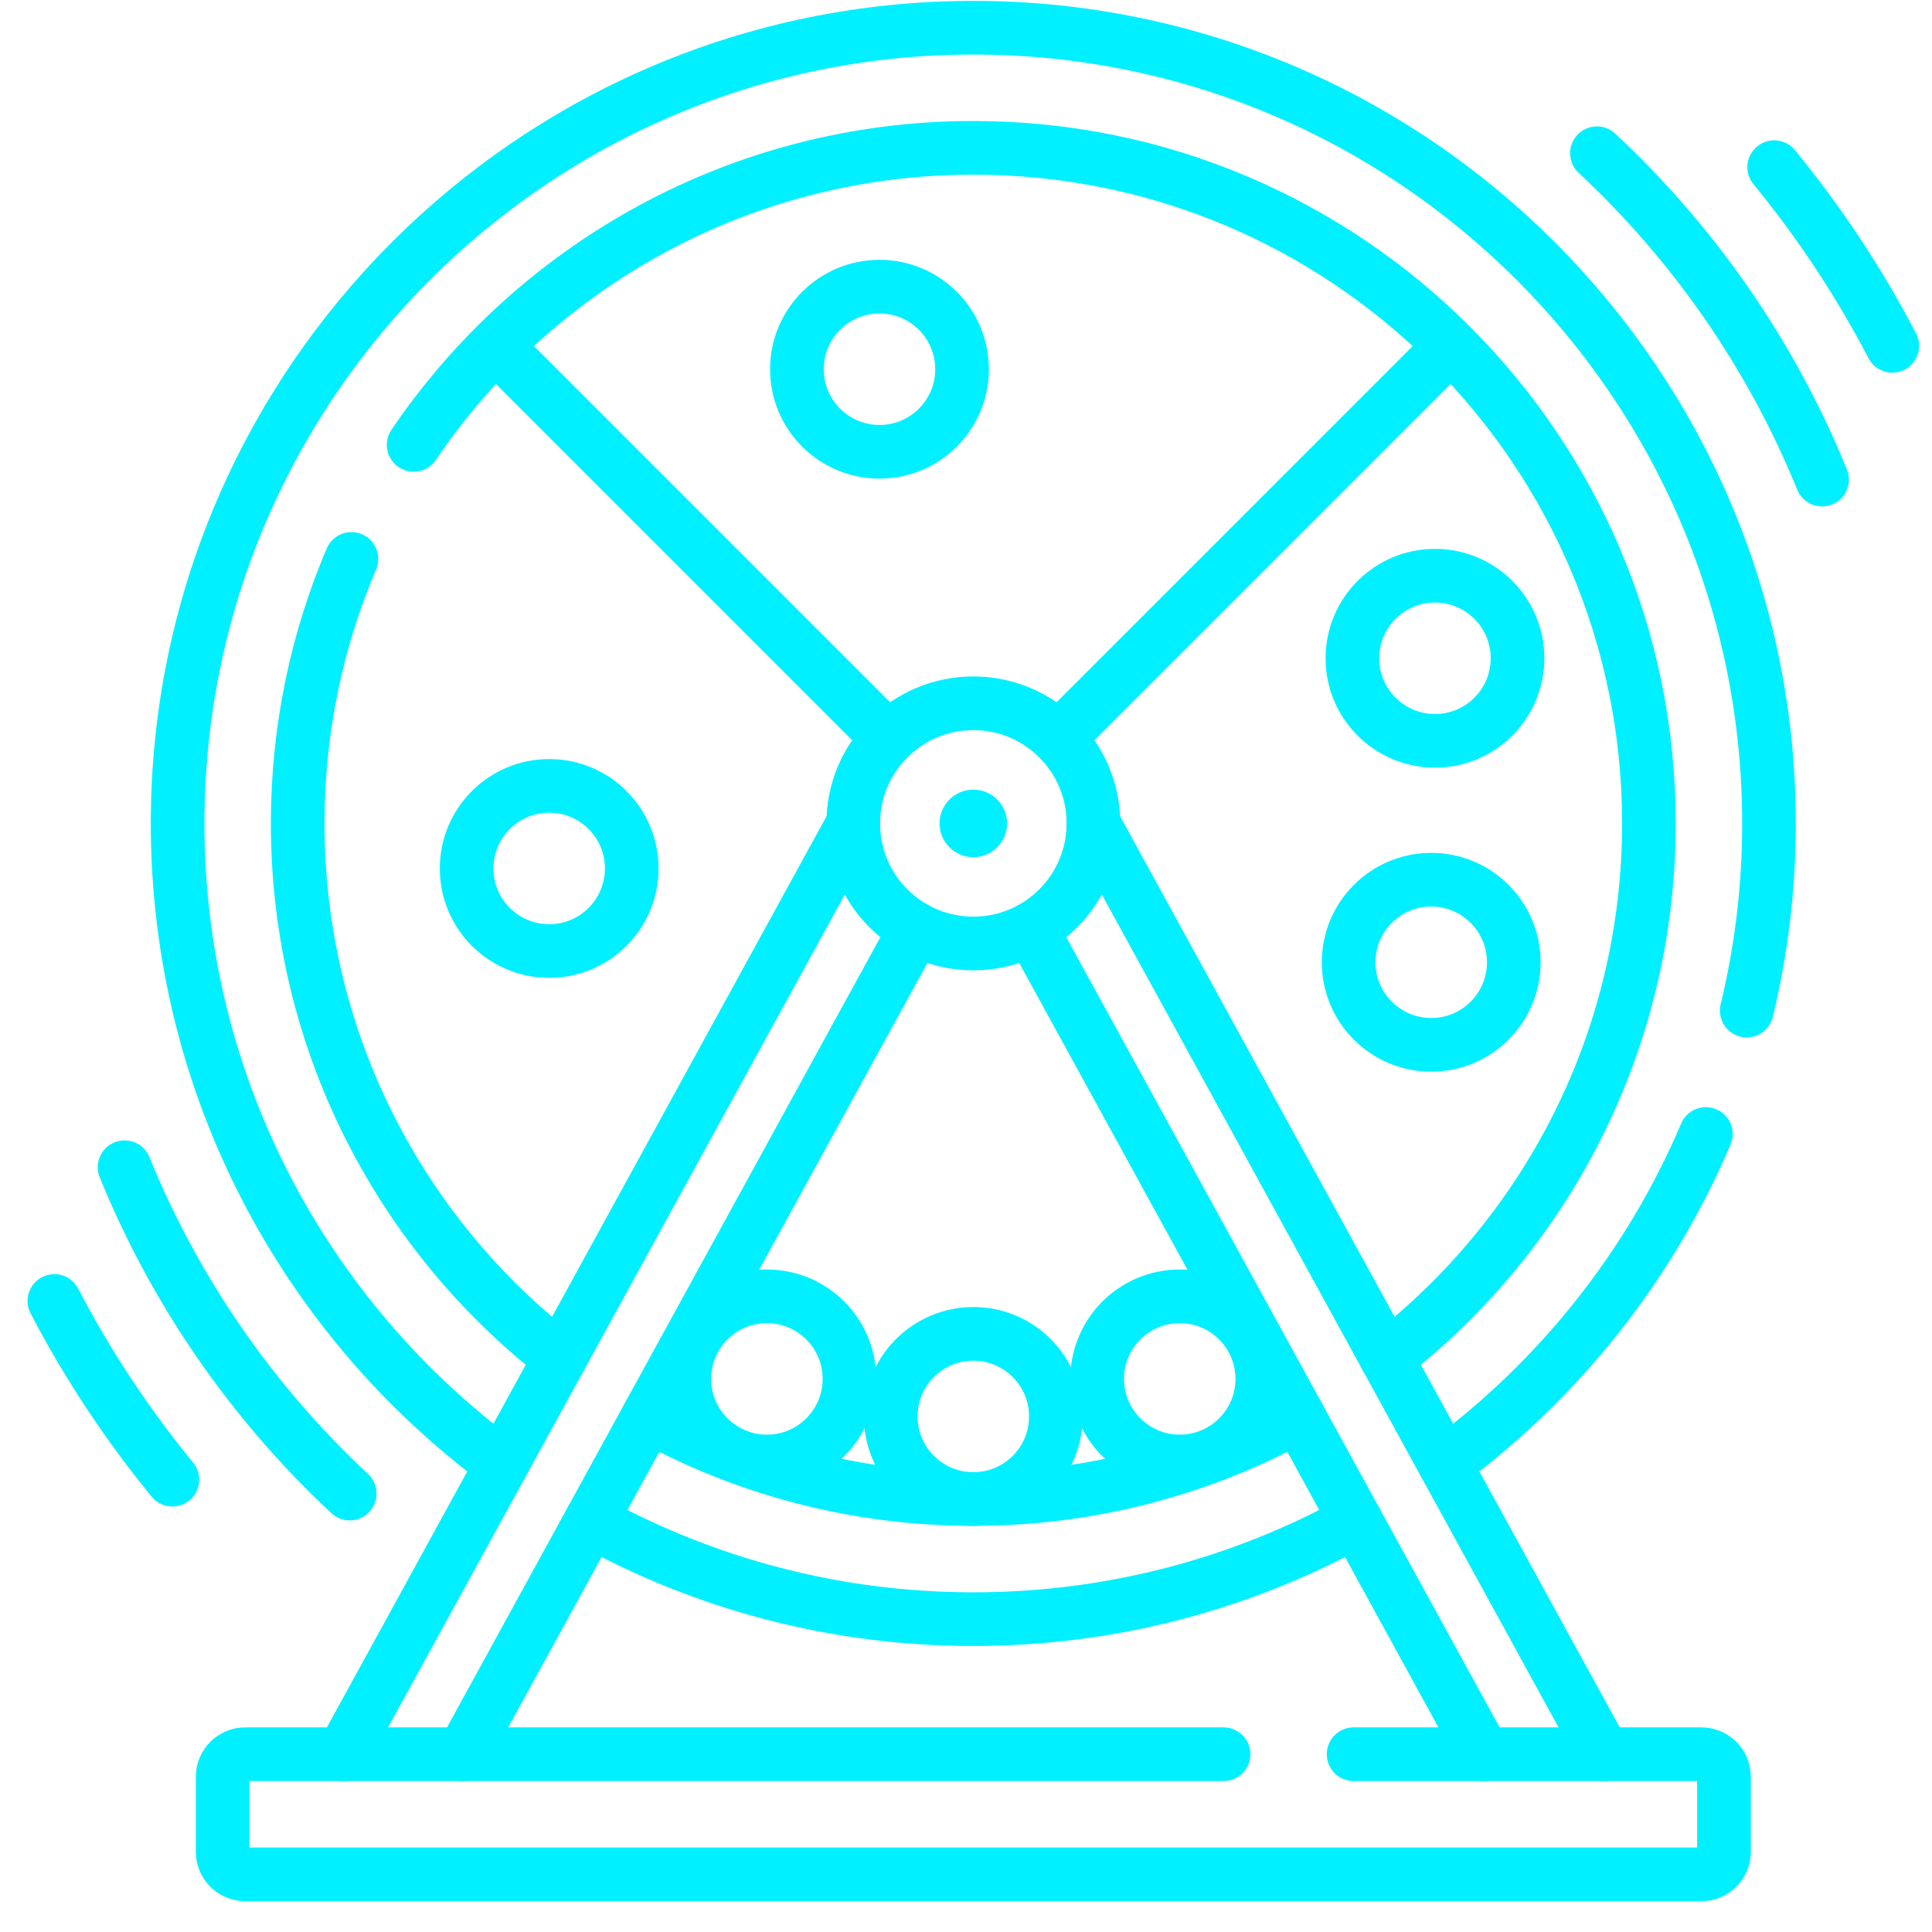
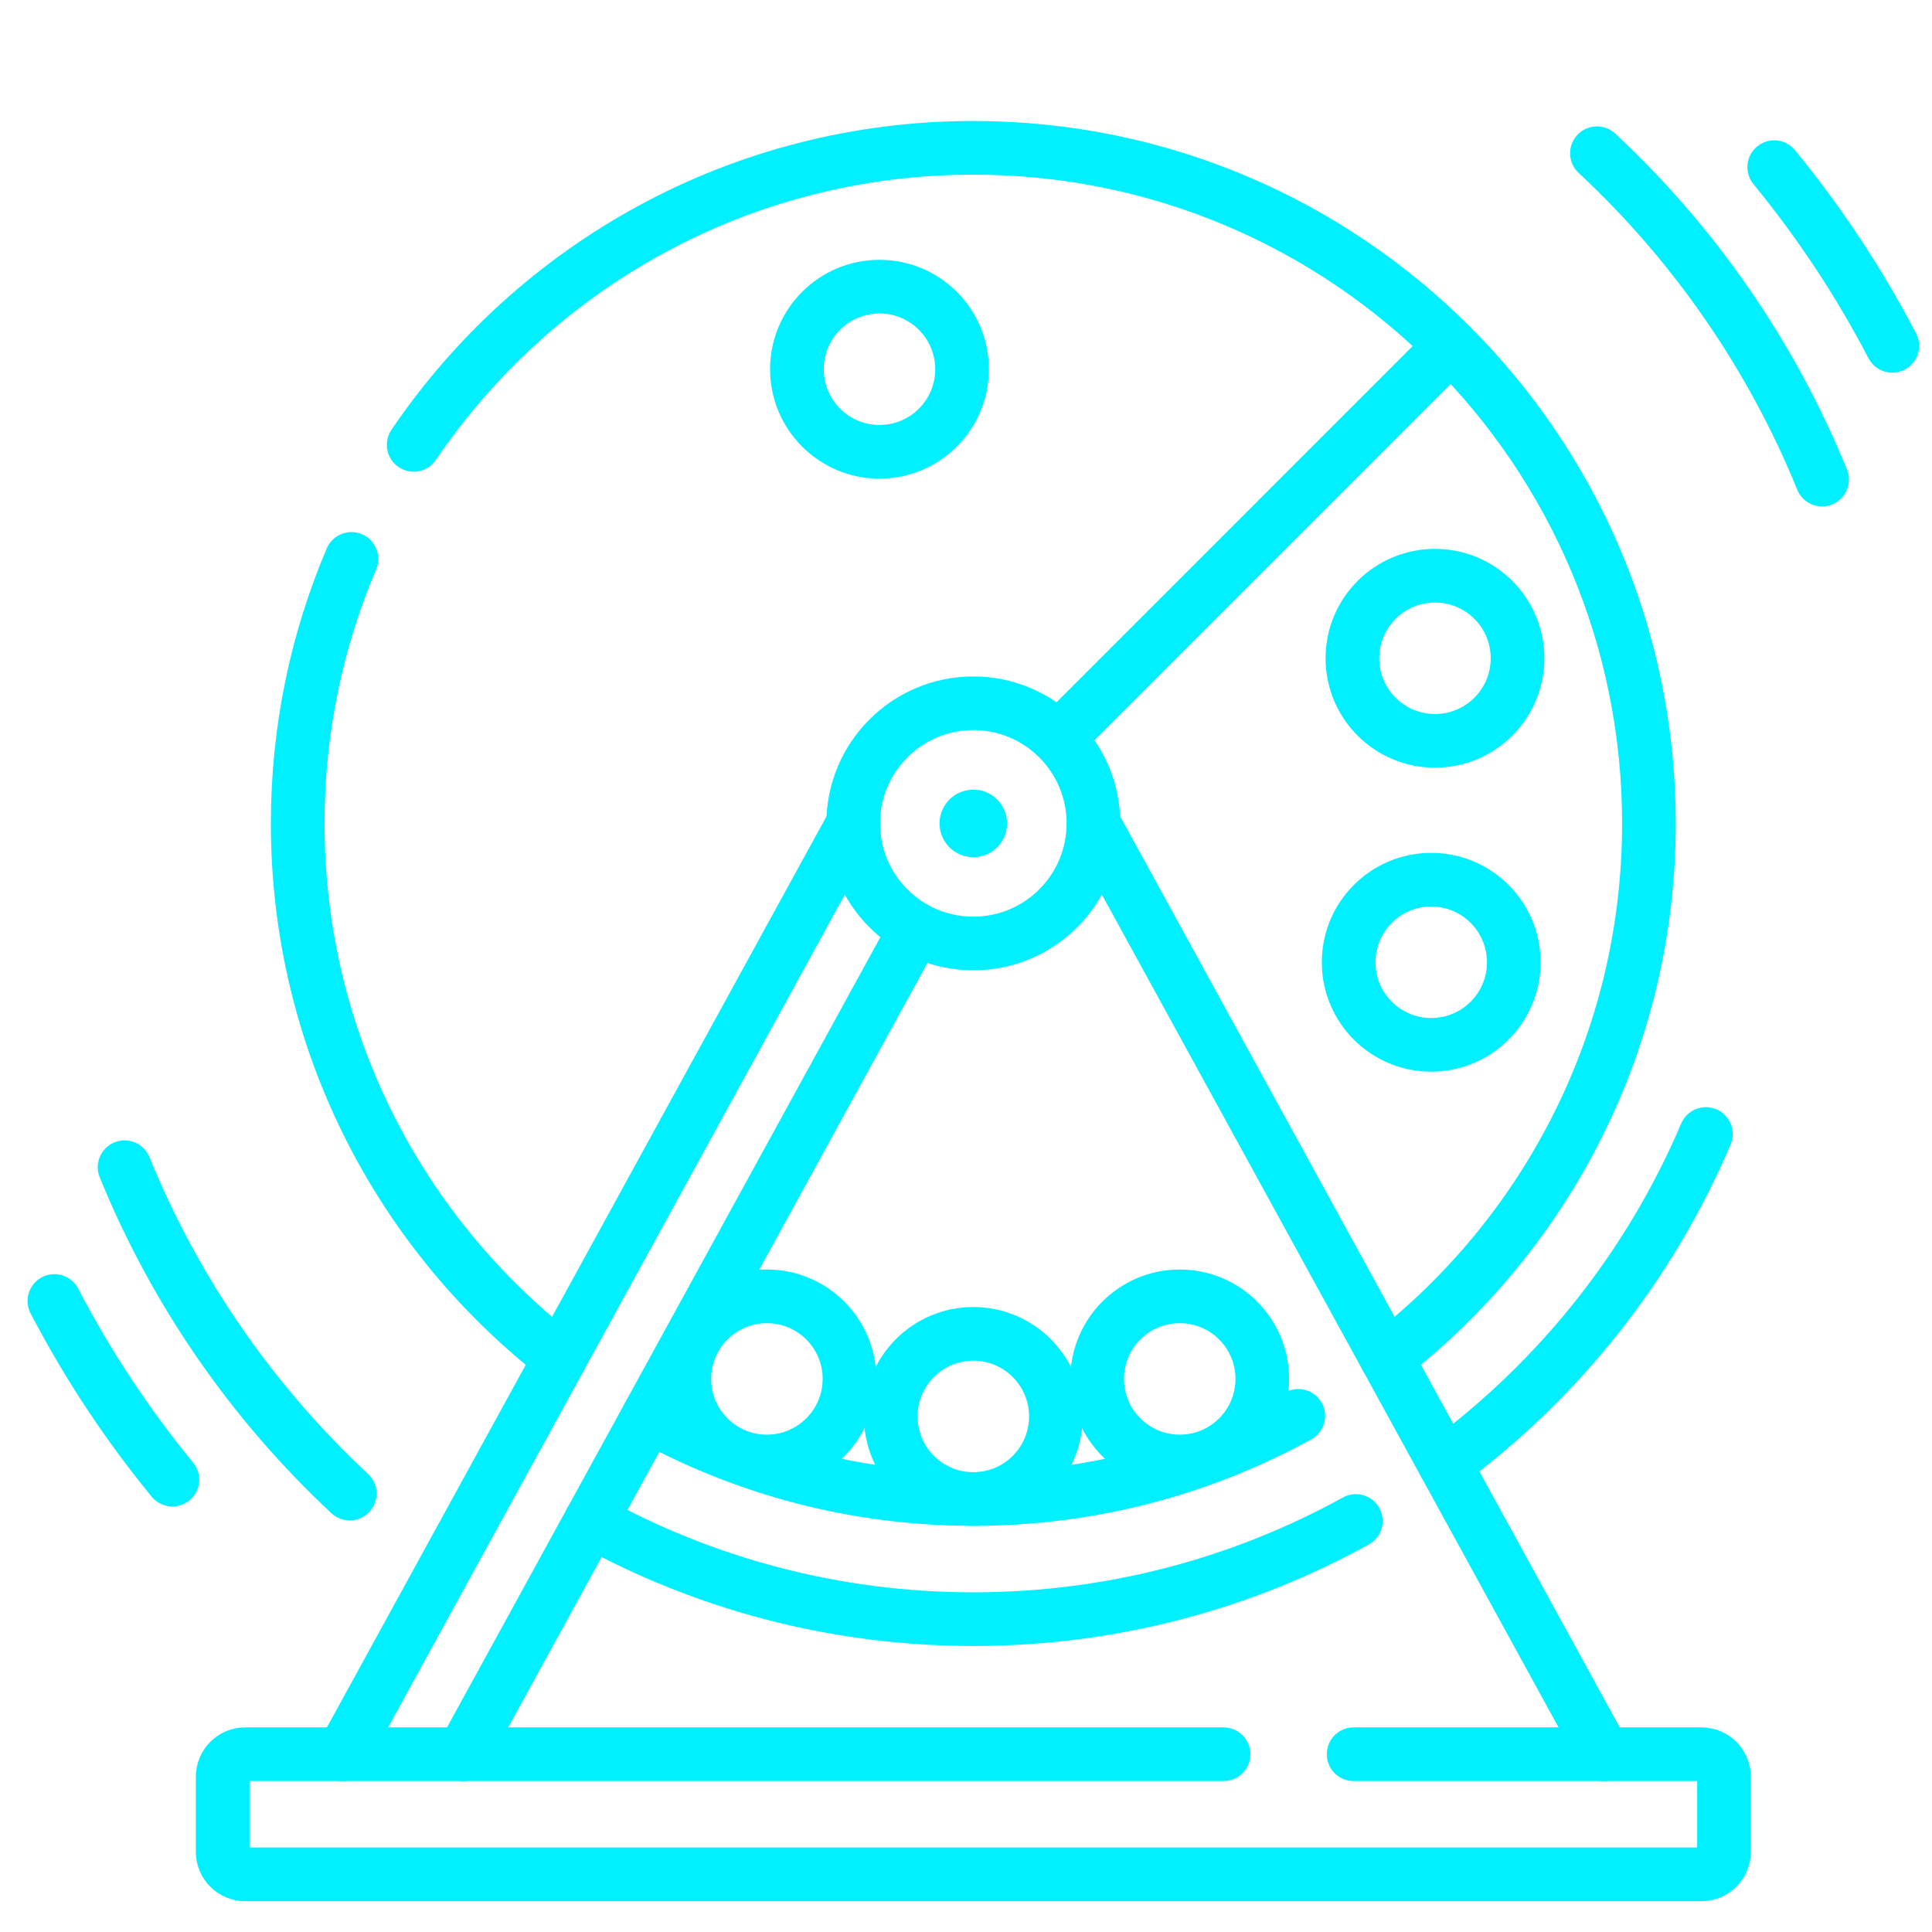
<svg xmlns="http://www.w3.org/2000/svg" width="54" height="54" viewBox="0 0 54 54" fill="none">
  <path d="M28.149 23.015C28.149 23.536 27.727 23.959 27.205 23.959C26.683 23.959 26.261 23.536 26.261 23.015C26.261 22.493 26.683 22.071 27.205 22.071C27.727 22.071 28.149 22.493 28.149 23.015Z" fill="#00F0FF" />
  <path d="M49.59 4.672C50.855 6.215 51.963 7.889 52.89 9.666" stroke="#00F0FF" stroke-width="1.5" stroke-miterlimit="10" stroke-linecap="round" stroke-linejoin="round" />
  <path d="M44.635 4.283C47.355 6.819 49.514 9.932 50.928 13.405" stroke="#00F0FF" stroke-width="1.5" stroke-miterlimit="10" stroke-linecap="round" stroke-linejoin="round" />
  <path d="M4.819 41.357C3.554 39.814 2.447 38.141 1.52 36.363" stroke="#00F0FF" stroke-width="1.5" stroke-miterlimit="10" stroke-linecap="round" stroke-linejoin="round" />
  <path d="M9.775 41.746C7.055 39.21 4.896 36.097 3.482 32.624" stroke="#00F0FF" stroke-width="1.5" stroke-miterlimit="10" stroke-linecap="round" stroke-linejoin="round" />
  <path d="M40.381 40.921C43.57 38.569 46.11 35.387 47.68 31.696" stroke="#00F0FF" stroke-width="1.5" stroke-miterlimit="10" stroke-linecap="round" stroke-linejoin="round" />
-   <path d="M14.028 40.921C8.534 36.869 4.965 30.351 4.965 23.015C4.965 10.752 14.941 0.775 27.205 0.775C39.468 0.775 49.444 10.752 49.444 23.015C49.444 24.816 49.229 26.568 48.822 28.246" stroke="#00F0FF" stroke-width="1.5" stroke-miterlimit="10" stroke-linecap="round" stroke-linejoin="round" />
  <path d="M16.513 42.512C19.687 44.261 23.332 45.256 27.205 45.256C31.077 45.256 34.722 44.261 37.896 42.512" stroke="#00F0FF" stroke-width="1.5" stroke-miterlimit="10" stroke-linecap="round" stroke-linejoin="round" />
  <path d="M11.562 12.434C14.957 7.424 20.696 4.132 27.205 4.132C37.633 4.132 46.088 12.585 46.088 23.014C46.088 29.093 43.216 34.5 38.755 37.954" stroke="#00F0FF" stroke-width="1.5" stroke-miterlimit="10" stroke-linecap="round" stroke-linejoin="round" />
  <path d="M9.823 15.622C8.856 17.892 8.321 20.391 8.321 23.014C8.321 29.093 11.193 34.5 15.654 37.954" stroke="#00F0FF" stroke-width="1.5" stroke-miterlimit="10" stroke-linecap="round" stroke-linejoin="round" />
  <path d="M18.123 39.574C20.818 41.055 23.913 41.898 27.205 41.898C30.497 41.898 33.592 41.055 36.287 39.574" stroke="#00F0FF" stroke-width="1.5" stroke-miterlimit="10" stroke-linecap="round" stroke-linejoin="round" />
  <path d="M9.581 49.032L23.848 23.015" stroke="#00F0FF" stroke-width="1.5" stroke-miterlimit="10" stroke-linecap="round" stroke-linejoin="round" />
  <path d="M25.591 25.96L12.938 49.032" stroke="#00F0FF" stroke-width="1.5" stroke-miterlimit="10" stroke-linecap="round" stroke-linejoin="round" />
  <path d="M30.562 23.015L44.829 49.032" stroke="#00F0FF" stroke-width="1.5" stroke-miterlimit="10" stroke-linecap="round" stroke-linejoin="round" />
-   <path d="M41.472 49.032L28.819 25.96" stroke="#00F0FF" stroke-width="1.5" stroke-miterlimit="10" stroke-linecap="round" stroke-linejoin="round" />
  <path d="M30.562 23.014C30.562 24.868 29.059 26.371 27.205 26.371C25.351 26.371 23.848 24.868 23.848 23.014C23.848 21.16 25.351 19.657 27.205 19.657C29.059 19.657 30.562 21.16 30.562 23.014Z" stroke="#00F0FF" stroke-width="1.5" stroke-miterlimit="10" stroke-linecap="round" stroke-linejoin="round" />
  <path d="M37.834 49.031H47.556C47.904 49.031 48.186 49.314 48.186 49.661V51.759C48.186 52.107 47.904 52.389 47.556 52.389H6.853C6.505 52.389 6.224 52.107 6.224 51.759V49.661C6.224 49.314 6.505 49.031 6.853 49.031H34.199" stroke="#00F0FF" stroke-width="1.5" stroke-miterlimit="10" stroke-linecap="round" stroke-linejoin="round" />
  <path d="M42.311 26.896C42.311 28.171 41.278 29.204 40.003 29.204C38.728 29.204 37.695 28.171 37.695 26.896C37.695 25.622 38.728 24.588 40.003 24.588C41.278 24.588 42.311 25.622 42.311 26.896Z" stroke="#00F0FF" stroke-width="1.5" stroke-miterlimit="10" stroke-linecap="round" stroke-linejoin="round" />
  <path d="M26.89 10.32C26.89 11.595 25.857 12.628 24.582 12.628C23.308 12.628 22.274 11.595 22.274 10.32C22.274 9.045 23.308 8.012 24.582 8.012C25.857 8.012 26.89 9.045 26.89 10.32Z" stroke="#00F0FF" stroke-width="1.5" stroke-miterlimit="10" stroke-linecap="round" stroke-linejoin="round" />
-   <path d="M13.043 24.274C13.043 25.549 14.076 26.582 15.351 26.582C16.625 26.582 17.658 25.549 17.658 24.274C17.658 22.999 16.625 21.966 15.351 21.966C14.076 21.966 13.043 22.999 13.043 24.274Z" stroke="#00F0FF" stroke-width="1.5" stroke-miterlimit="10" stroke-linecap="round" stroke-linejoin="round" />
  <path d="M29.513 39.59C29.513 40.865 28.48 41.898 27.205 41.898C25.93 41.898 24.897 40.865 24.897 39.59C24.897 38.316 25.93 37.282 27.205 37.282C28.48 37.282 29.513 38.316 29.513 39.59Z" stroke="#00F0FF" stroke-width="1.5" stroke-miterlimit="10" stroke-linecap="round" stroke-linejoin="round" />
  <path d="M35.282 38.541C35.282 39.815 34.249 40.849 32.974 40.849C31.7 40.849 30.666 39.815 30.666 38.541C30.666 37.266 31.7 36.233 32.974 36.233C34.249 36.233 35.282 37.266 35.282 38.541Z" stroke="#00F0FF" stroke-width="1.5" stroke-miterlimit="10" stroke-linecap="round" stroke-linejoin="round" />
  <path d="M42.416 18.399C42.416 19.674 41.383 20.707 40.108 20.707C38.834 20.707 37.8 19.674 37.8 18.399C37.8 17.125 38.834 16.091 40.108 16.091C41.383 16.091 42.416 17.125 42.416 18.399Z" stroke="#00F0FF" stroke-width="1.5" stroke-miterlimit="10" stroke-linecap="round" stroke-linejoin="round" />
  <path d="M19.127 38.541C19.127 39.815 20.16 40.849 21.435 40.849C22.709 40.849 23.743 39.815 23.743 38.541C23.743 37.266 22.709 36.233 21.435 36.233C20.16 36.233 19.127 37.266 19.127 38.541Z" stroke="#00F0FF" stroke-width="1.5" stroke-miterlimit="10" stroke-linecap="round" stroke-linejoin="round" />
-   <path d="M24.792 20.602L13.881 9.691" stroke="#00F0FF" stroke-width="1.5" stroke-miterlimit="10" stroke-linecap="round" stroke-linejoin="round" />
  <path d="M29.618 20.602L40.528 9.691" stroke="#00F0FF" stroke-width="1.5" stroke-miterlimit="10" stroke-linecap="round" stroke-linejoin="round" />
</svg>